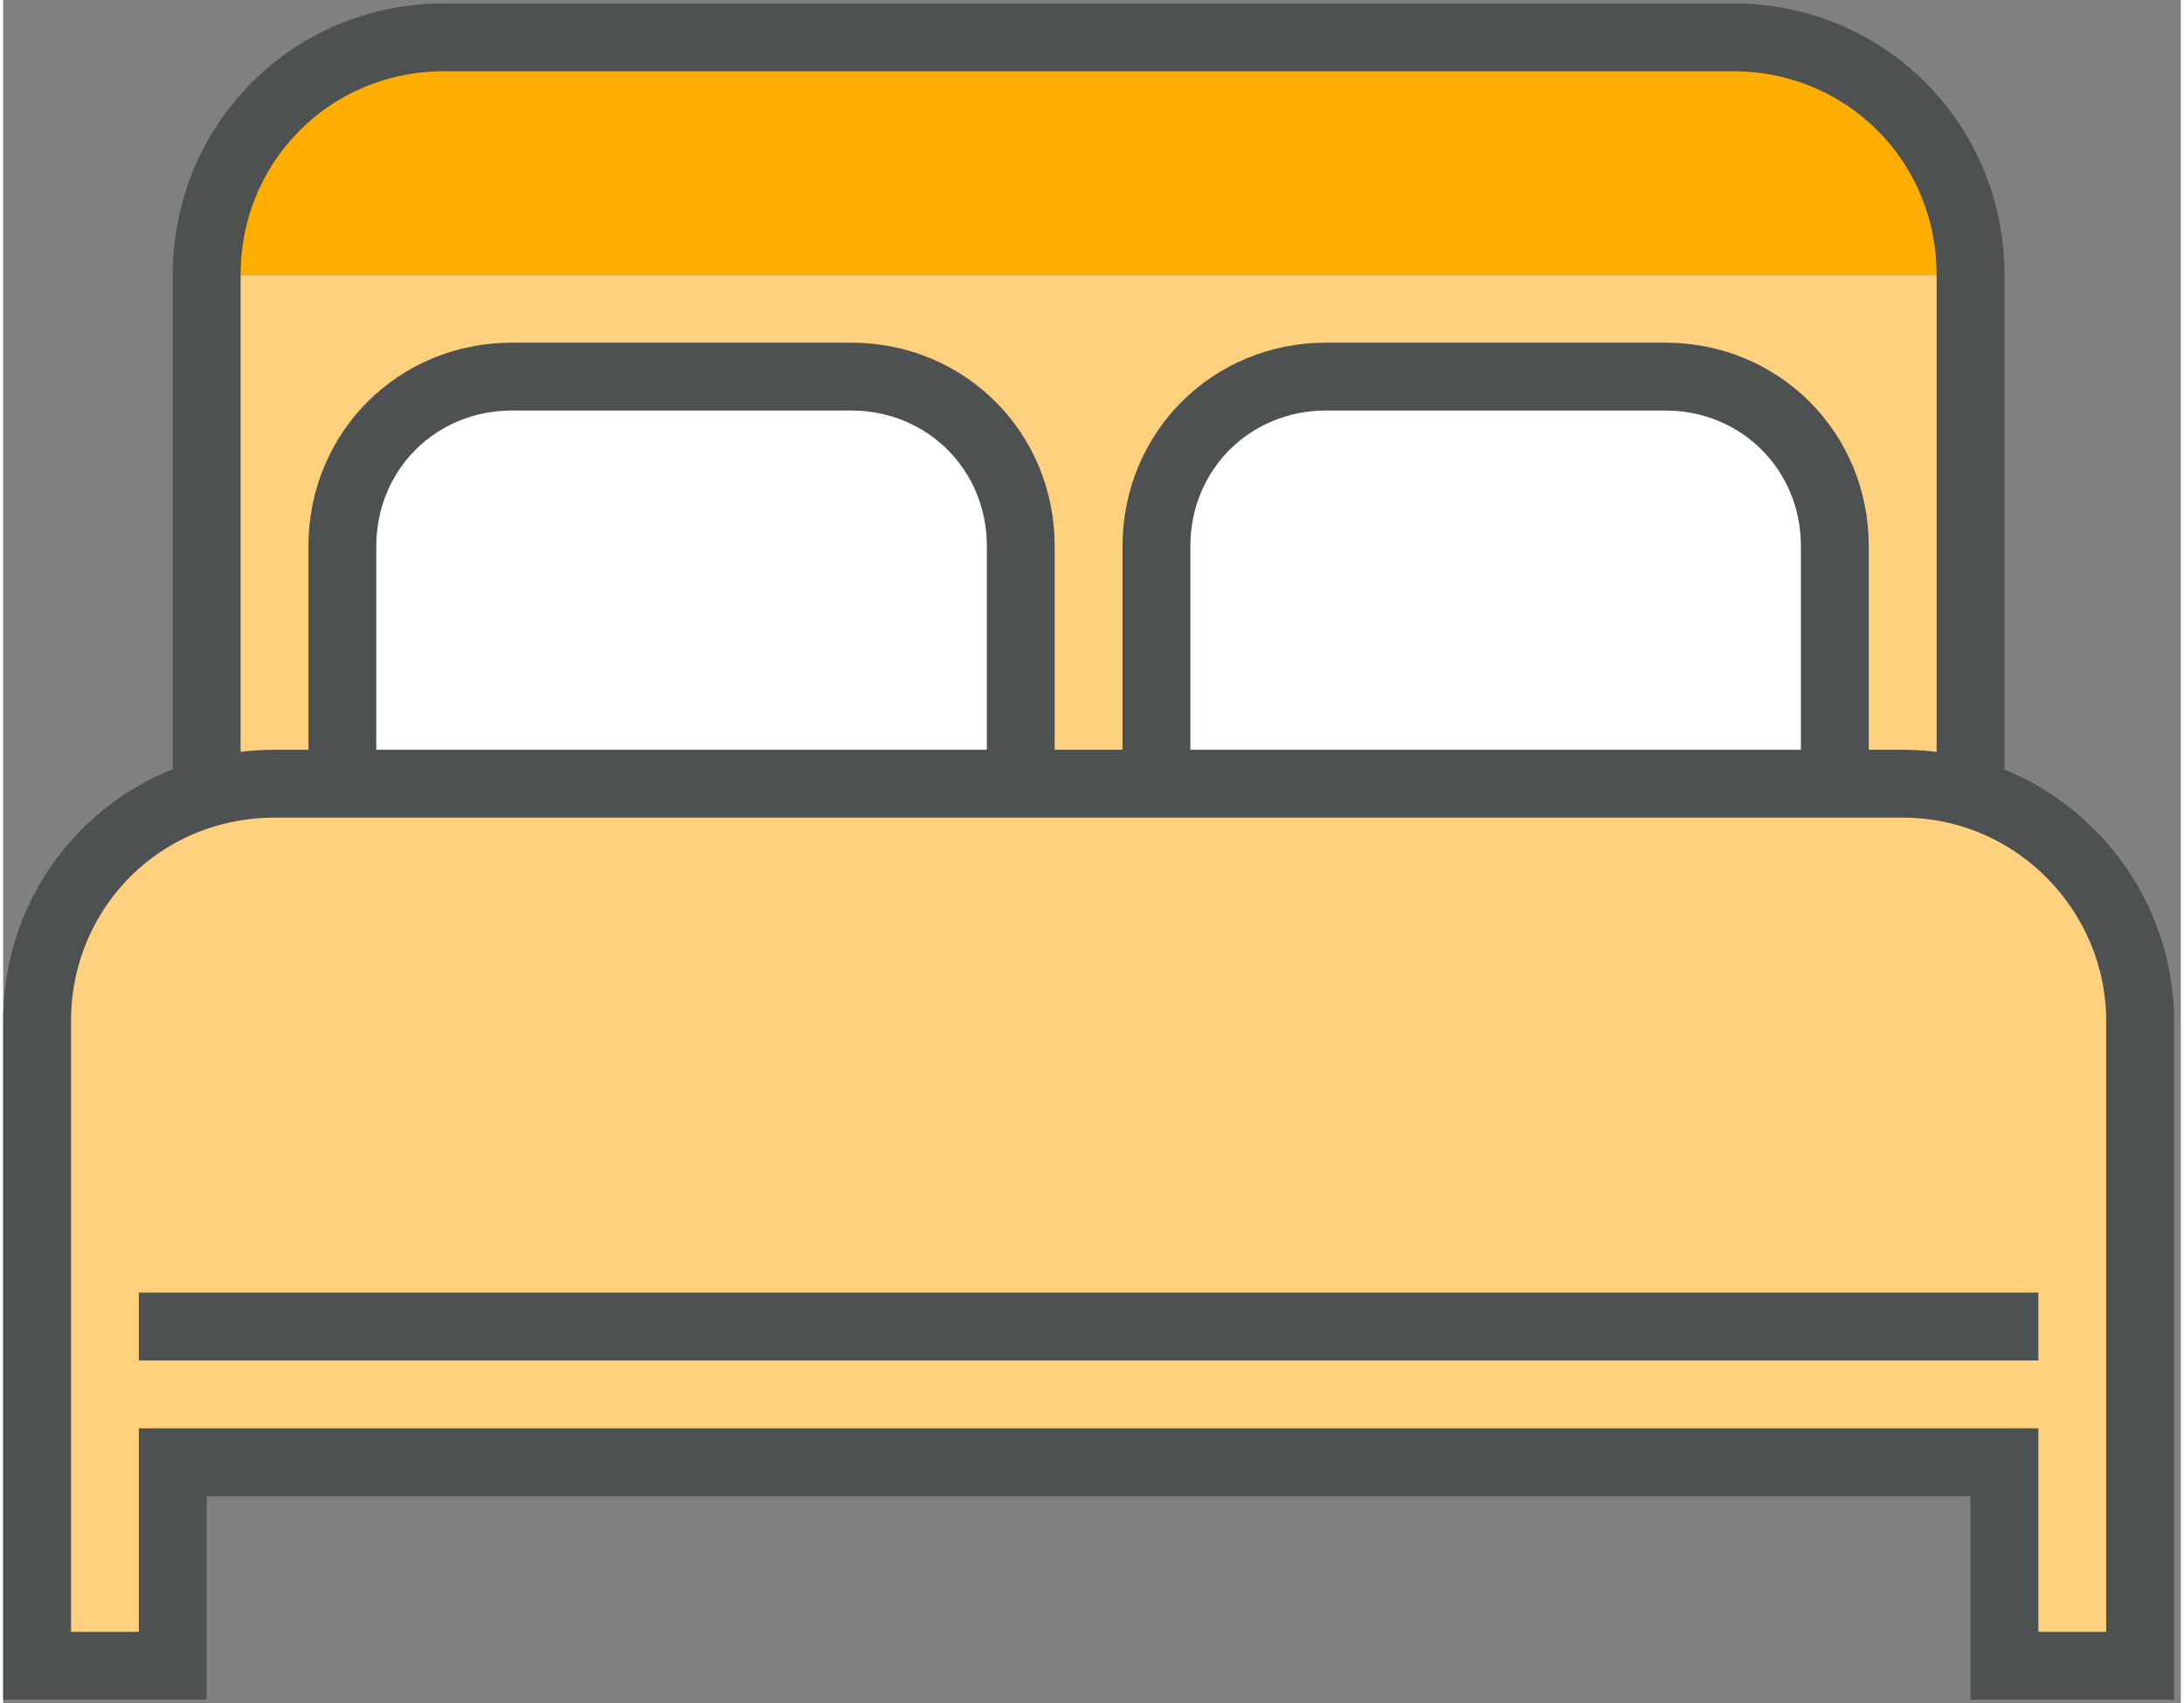
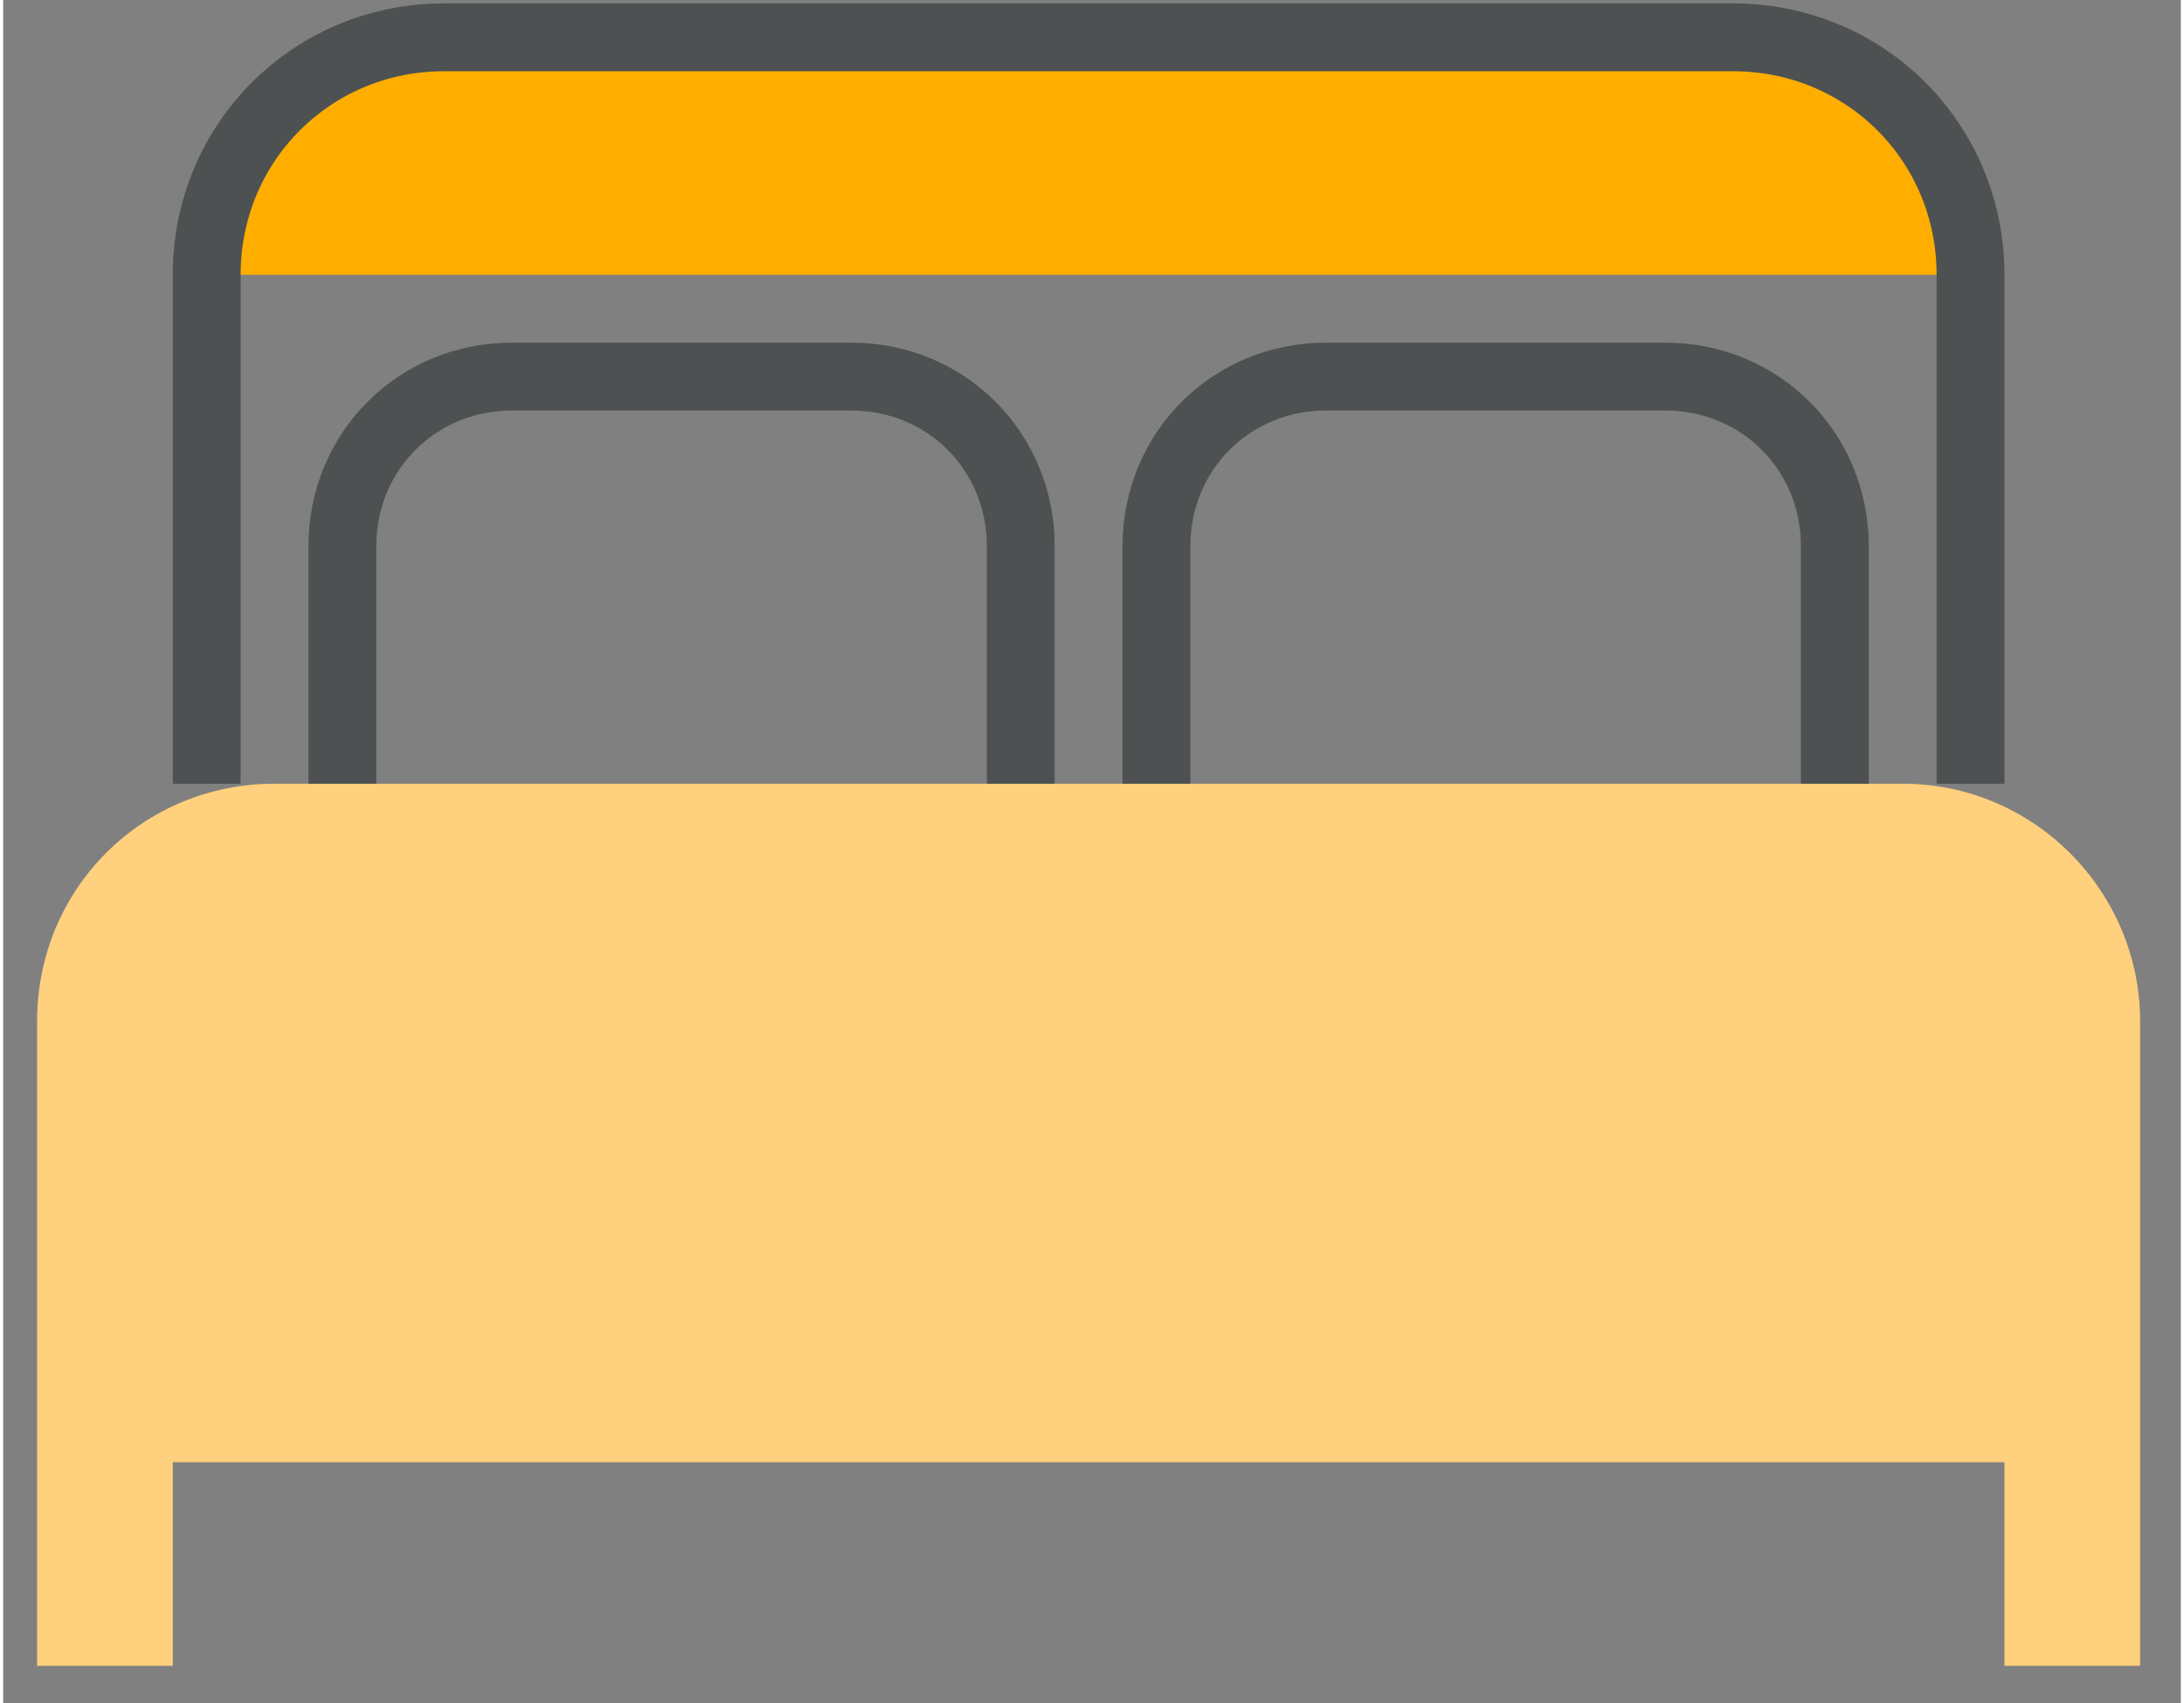
<svg xmlns="http://www.w3.org/2000/svg" id="icons" width="59" height="46" x="0px" y="0px" viewBox="0 0 64.2 50.2" style="enable-background:new 0 0 64.2 50.2;" xml:space="preserve">
  <rect x="0" y="0" width="64.2" height="50.2" fill="#808080" stroke="none" />
  <style type="text/css"> .st0{fill:#FFD07D;} .st1{fill:#FFAE00;} .st2{fill:none;stroke:#4D5152;stroke-width:2;stroke-miterlimit:10;} .st3{fill:#FFFFFF;} </style>
-   <rect x="6" y="8.1" class="st0" width="52" height="15" />
  <path class="st1" d="M51,1.1H13c-3.9,0-7,3.1-7,7h52C58,4.3,54.9,1.1,51,1.1z" />
  <path class="st0" d="M63,30.1v19h-4v-6H5v6H1v-19c0-3.9,3.1-7,7-7h48C59.9,23.1,63,26.3,63,30.1z" />
  <path class="st2" d="M6,23.1v-15c0-3.9,3.1-7,7-7h38c3.9,0,7,3.1,7,7v15" />
  <g>
-     <path class="st3" d="M34,23.1v-7c0-2.8,2.2-5,5-5h10c2.8,0,5,2.2,5,5v7" />
-     <path class="st3" d="M10,23.1v-7c0-2.8,2.2-5,5-5h10c2.8,0,5,2.2,5,5v7" />
    <path class="st2" d="M10,23.1v-7c0-2.8,2.2-5,5-5h10c2.8,0,5,2.2,5,5v7" />
    <path class="st2" d="M34,23.1v-7c0-2.8,2.2-5,5-5h10c2.8,0,5,2.2,5,5v7" />
  </g>
-   <line class="st2" x1="4" y1="39.1" x2="60" y2="39.1" />
-   <path class="st2" d="M63,30.1v19h-4v-6H5v6H1v-19c0-3.9,3.1-7,7-7h48C59.9,23.1,63,26.3,63,30.1z" />
</svg>